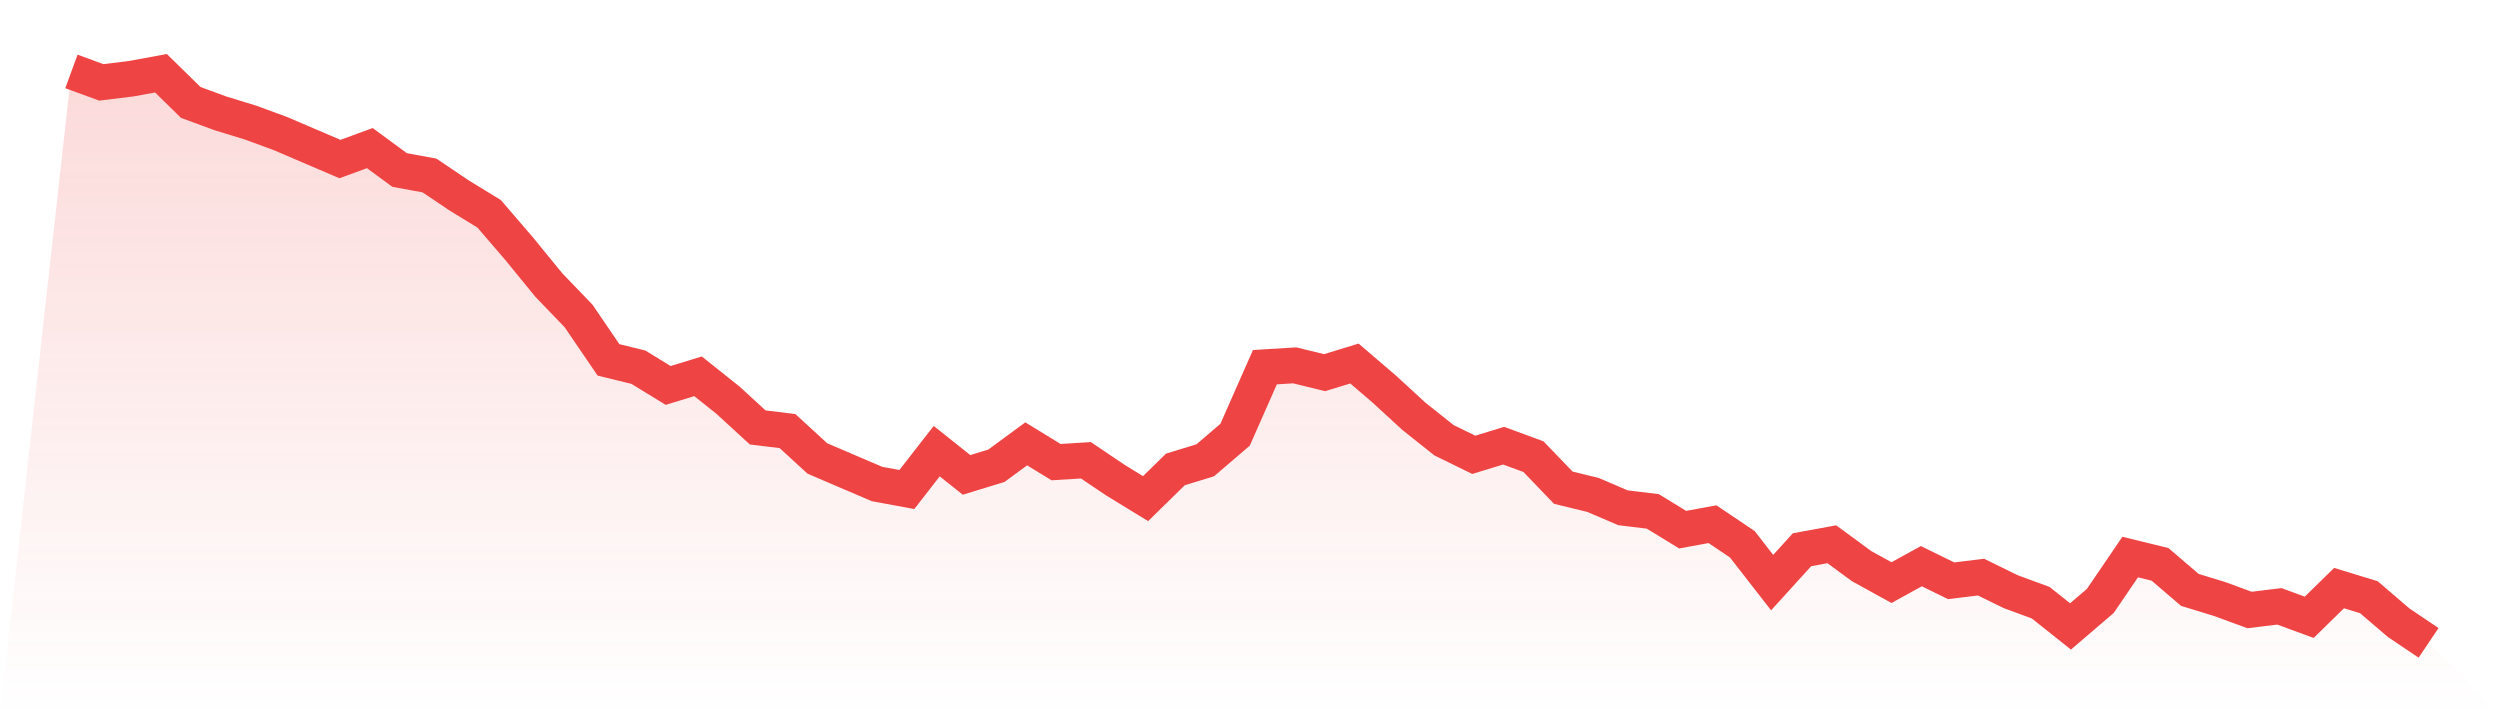
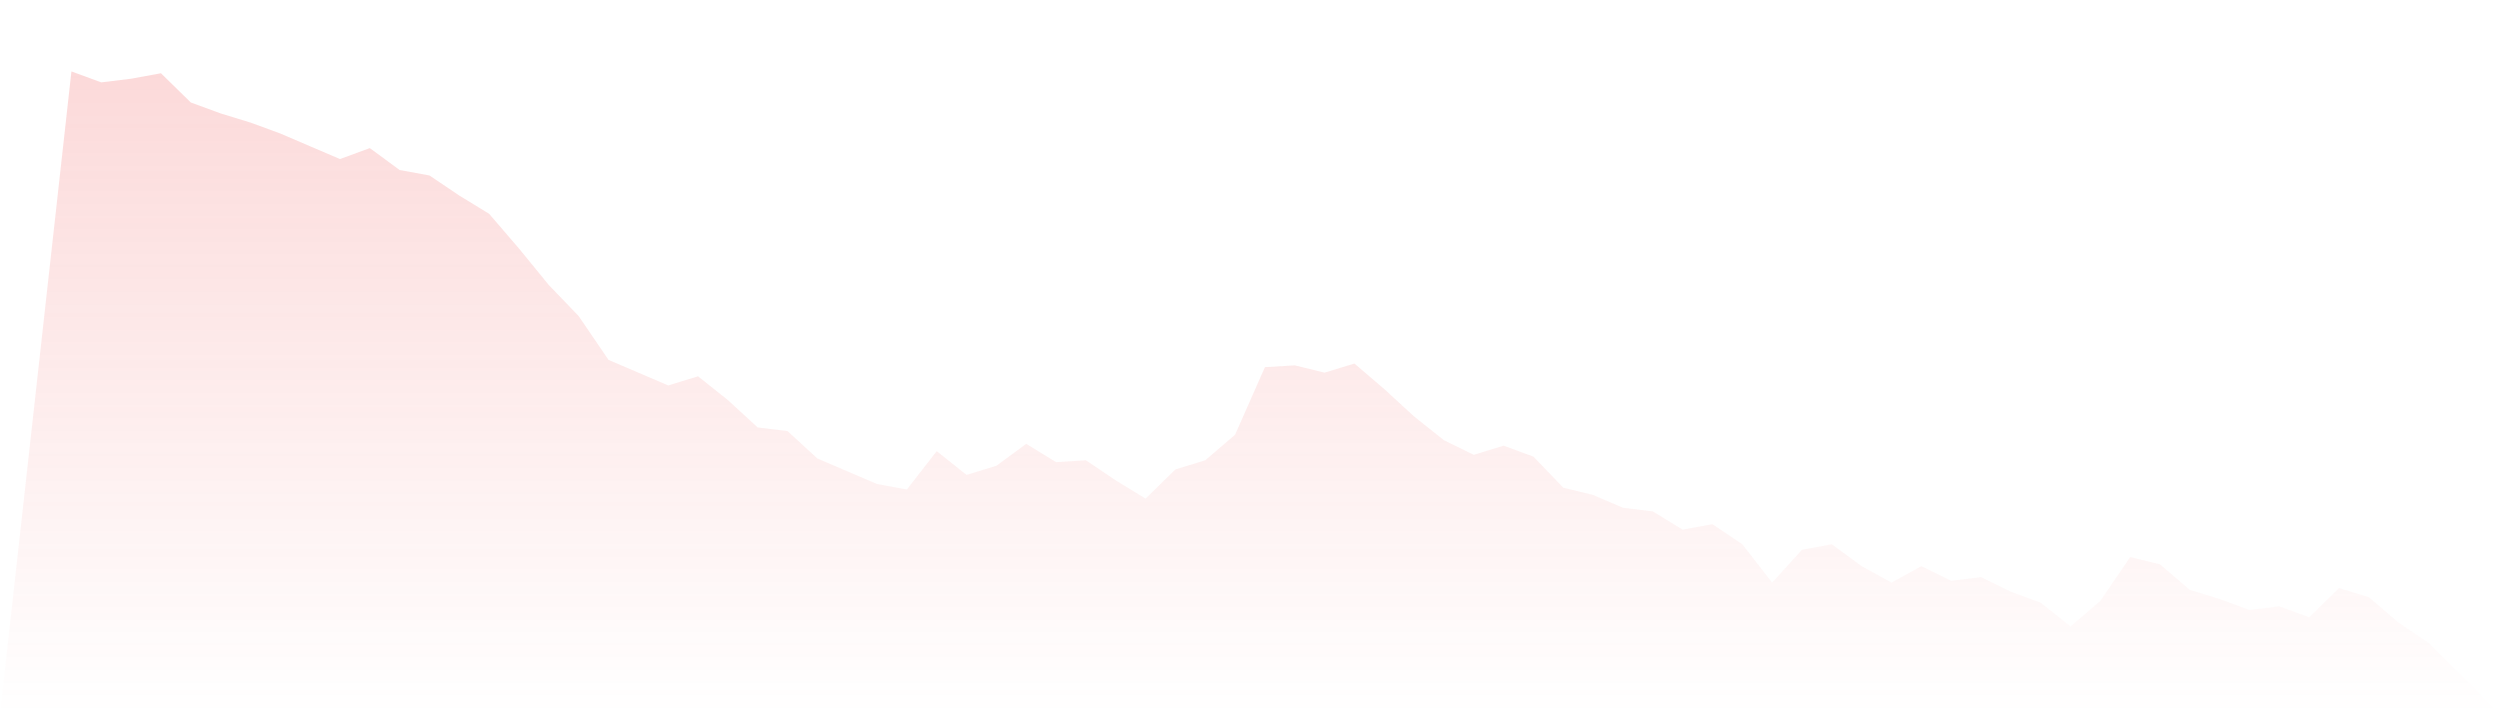
<svg xmlns="http://www.w3.org/2000/svg" viewBox="0 0 140 40">
  <defs>
    <linearGradient id="gradient" x1="0" x2="0" y1="0" y2="1">
      <stop offset="0%" stop-color="#ef4444" stop-opacity="0.2" />
      <stop offset="100%" stop-color="#ef4444" stop-opacity="0" />
    </linearGradient>
  </defs>
-   <path d="M4,4 L4,4 L5.671,4.613 L7.342,4.409 L9.013,4.102 L10.684,5.738 L12.354,6.351 L14.025,6.863 L15.696,7.476 L17.367,8.192 L19.038,8.907 L20.709,8.294 L22.38,9.521 L24.051,9.827 L25.722,10.952 L27.392,11.974 L29.063,13.917 L30.734,15.962 L32.405,17.7 L34.076,20.153 L35.747,20.562 L37.418,21.585 L39.089,21.073 L40.759,22.403 L42.43,23.936 L44.101,24.141 L45.772,25.674 L47.443,26.39 L49.114,27.105 L50.785,27.412 L52.456,25.265 L54.127,26.594 L55.797,26.083 L57.468,24.856 L59.139,25.879 L60.81,25.776 L62.481,26.901 L64.152,27.923 L65.823,26.288 L67.494,25.776 L69.165,24.345 L70.835,20.562 L72.506,20.46 L74.177,20.869 L75.848,20.358 L77.519,21.789 L79.19,23.323 L80.861,24.652 L82.532,25.47 L84.203,24.958 L85.873,25.572 L87.544,27.31 L89.215,27.719 L90.886,28.435 L92.557,28.639 L94.228,29.661 L95.899,29.355 L97.57,30.479 L99.24,32.626 L100.911,30.786 L102.582,30.479 L104.253,31.706 L105.924,32.626 L107.595,31.706 L109.266,32.524 L110.937,32.319 L112.608,33.137 L114.278,33.751 L115.949,35.08 L117.62,33.649 L119.291,31.195 L120.962,31.604 L122.633,33.035 L124.304,33.546 L125.975,34.16 L127.646,33.955 L129.316,34.569 L130.987,32.933 L132.658,33.444 L134.329,34.875 L136,36 L140,40 L0,40 z" fill="url(#gradient)" />
-   <path d="M4,4 L4,4 L5.671,4.613 L7.342,4.409 L9.013,4.102 L10.684,5.738 L12.354,6.351 L14.025,6.863 L15.696,7.476 L17.367,8.192 L19.038,8.907 L20.709,8.294 L22.38,9.521 L24.051,9.827 L25.722,10.952 L27.392,11.974 L29.063,13.917 L30.734,15.962 L32.405,17.7 L34.076,20.153 L35.747,20.562 L37.418,21.585 L39.089,21.073 L40.759,22.403 L42.43,23.936 L44.101,24.141 L45.772,25.674 L47.443,26.39 L49.114,27.105 L50.785,27.412 L52.456,25.265 L54.127,26.594 L55.797,26.083 L57.468,24.856 L59.139,25.879 L60.81,25.776 L62.481,26.901 L64.152,27.923 L65.823,26.288 L67.494,25.776 L69.165,24.345 L70.835,20.562 L72.506,20.46 L74.177,20.869 L75.848,20.358 L77.519,21.789 L79.19,23.323 L80.861,24.652 L82.532,25.47 L84.203,24.958 L85.873,25.572 L87.544,27.31 L89.215,27.719 L90.886,28.435 L92.557,28.639 L94.228,29.661 L95.899,29.355 L97.57,30.479 L99.24,32.626 L100.911,30.786 L102.582,30.479 L104.253,31.706 L105.924,32.626 L107.595,31.706 L109.266,32.524 L110.937,32.319 L112.608,33.137 L114.278,33.751 L115.949,35.08 L117.62,33.649 L119.291,31.195 L120.962,31.604 L122.633,33.035 L124.304,33.546 L125.975,34.16 L127.646,33.955 L129.316,34.569 L130.987,32.933 L132.658,33.444 L134.329,34.875 L136,36" fill="none" stroke="#ef4444" stroke-width="2" />
+   <path d="M4,4 L4,4 L5.671,4.613 L7.342,4.409 L9.013,4.102 L10.684,5.738 L12.354,6.351 L14.025,6.863 L15.696,7.476 L17.367,8.192 L19.038,8.907 L20.709,8.294 L22.38,9.521 L24.051,9.827 L25.722,10.952 L27.392,11.974 L29.063,13.917 L30.734,15.962 L32.405,17.7 L34.076,20.153 L37.418,21.585 L39.089,21.073 L40.759,22.403 L42.43,23.936 L44.101,24.141 L45.772,25.674 L47.443,26.39 L49.114,27.105 L50.785,27.412 L52.456,25.265 L54.127,26.594 L55.797,26.083 L57.468,24.856 L59.139,25.879 L60.81,25.776 L62.481,26.901 L64.152,27.923 L65.823,26.288 L67.494,25.776 L69.165,24.345 L70.835,20.562 L72.506,20.46 L74.177,20.869 L75.848,20.358 L77.519,21.789 L79.19,23.323 L80.861,24.652 L82.532,25.47 L84.203,24.958 L85.873,25.572 L87.544,27.31 L89.215,27.719 L90.886,28.435 L92.557,28.639 L94.228,29.661 L95.899,29.355 L97.57,30.479 L99.24,32.626 L100.911,30.786 L102.582,30.479 L104.253,31.706 L105.924,32.626 L107.595,31.706 L109.266,32.524 L110.937,32.319 L112.608,33.137 L114.278,33.751 L115.949,35.08 L117.62,33.649 L119.291,31.195 L120.962,31.604 L122.633,33.035 L124.304,33.546 L125.975,34.16 L127.646,33.955 L129.316,34.569 L130.987,32.933 L132.658,33.444 L134.329,34.875 L136,36 L140,40 L0,40 z" fill="url(#gradient)" />
</svg>